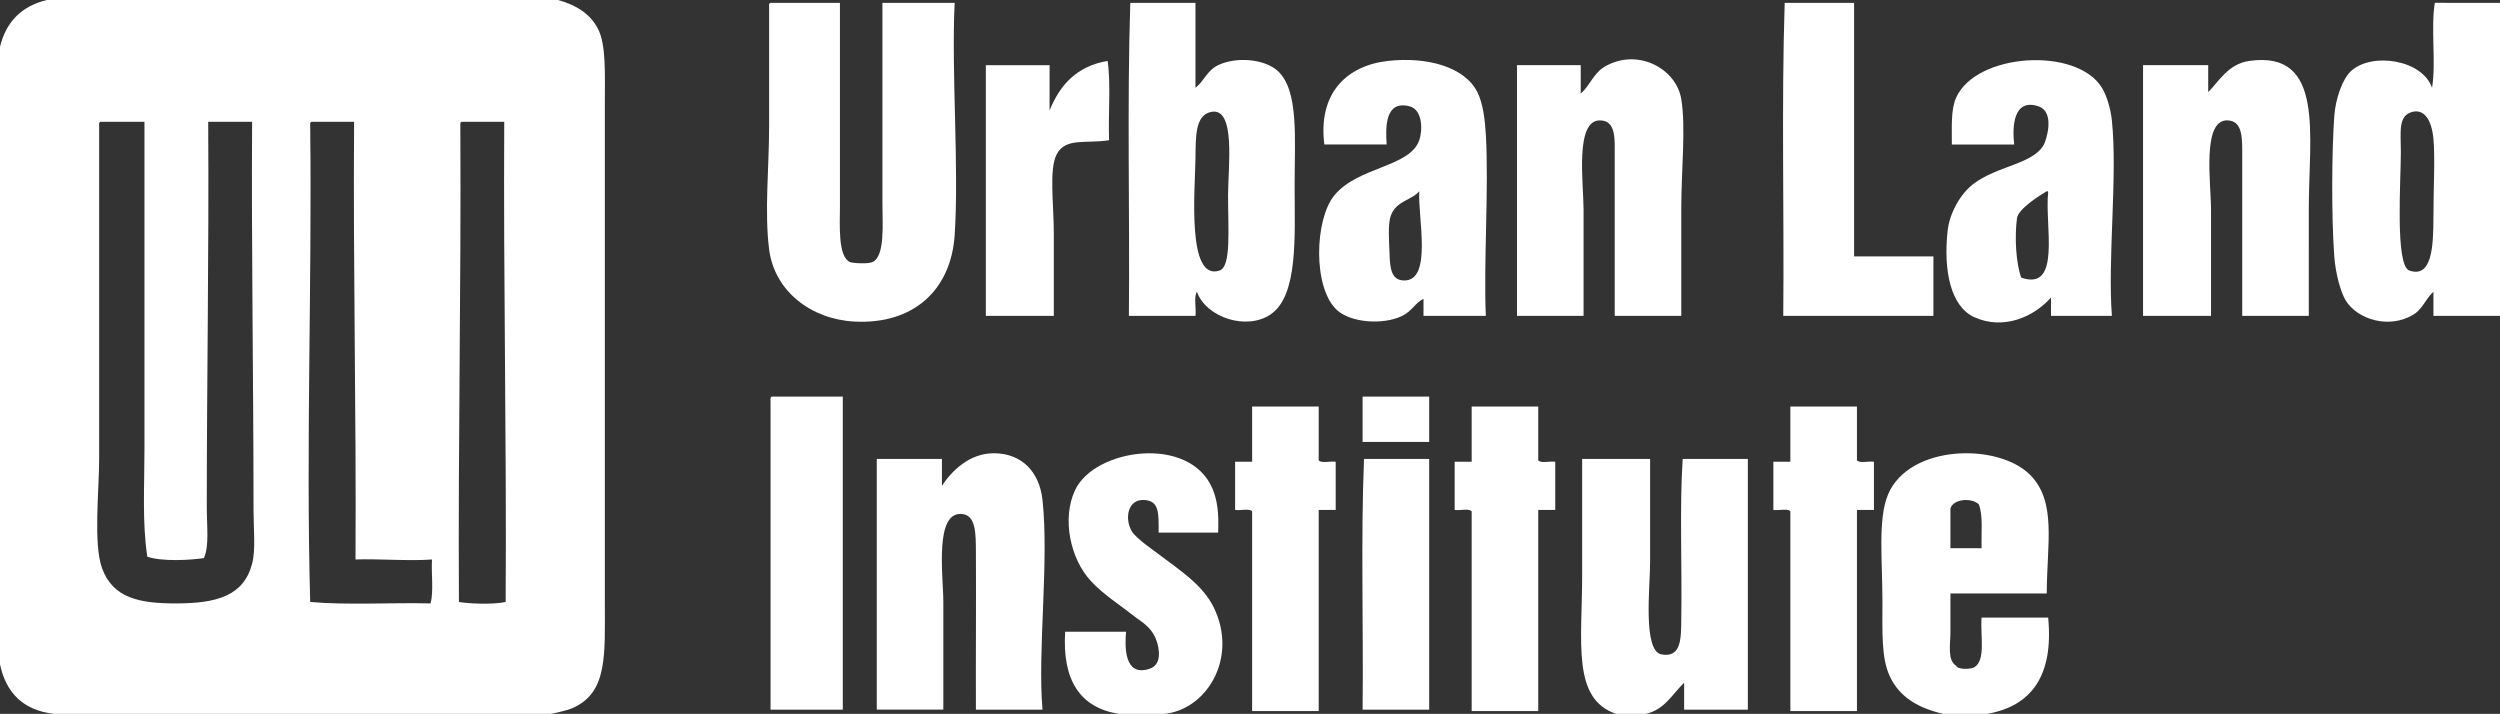
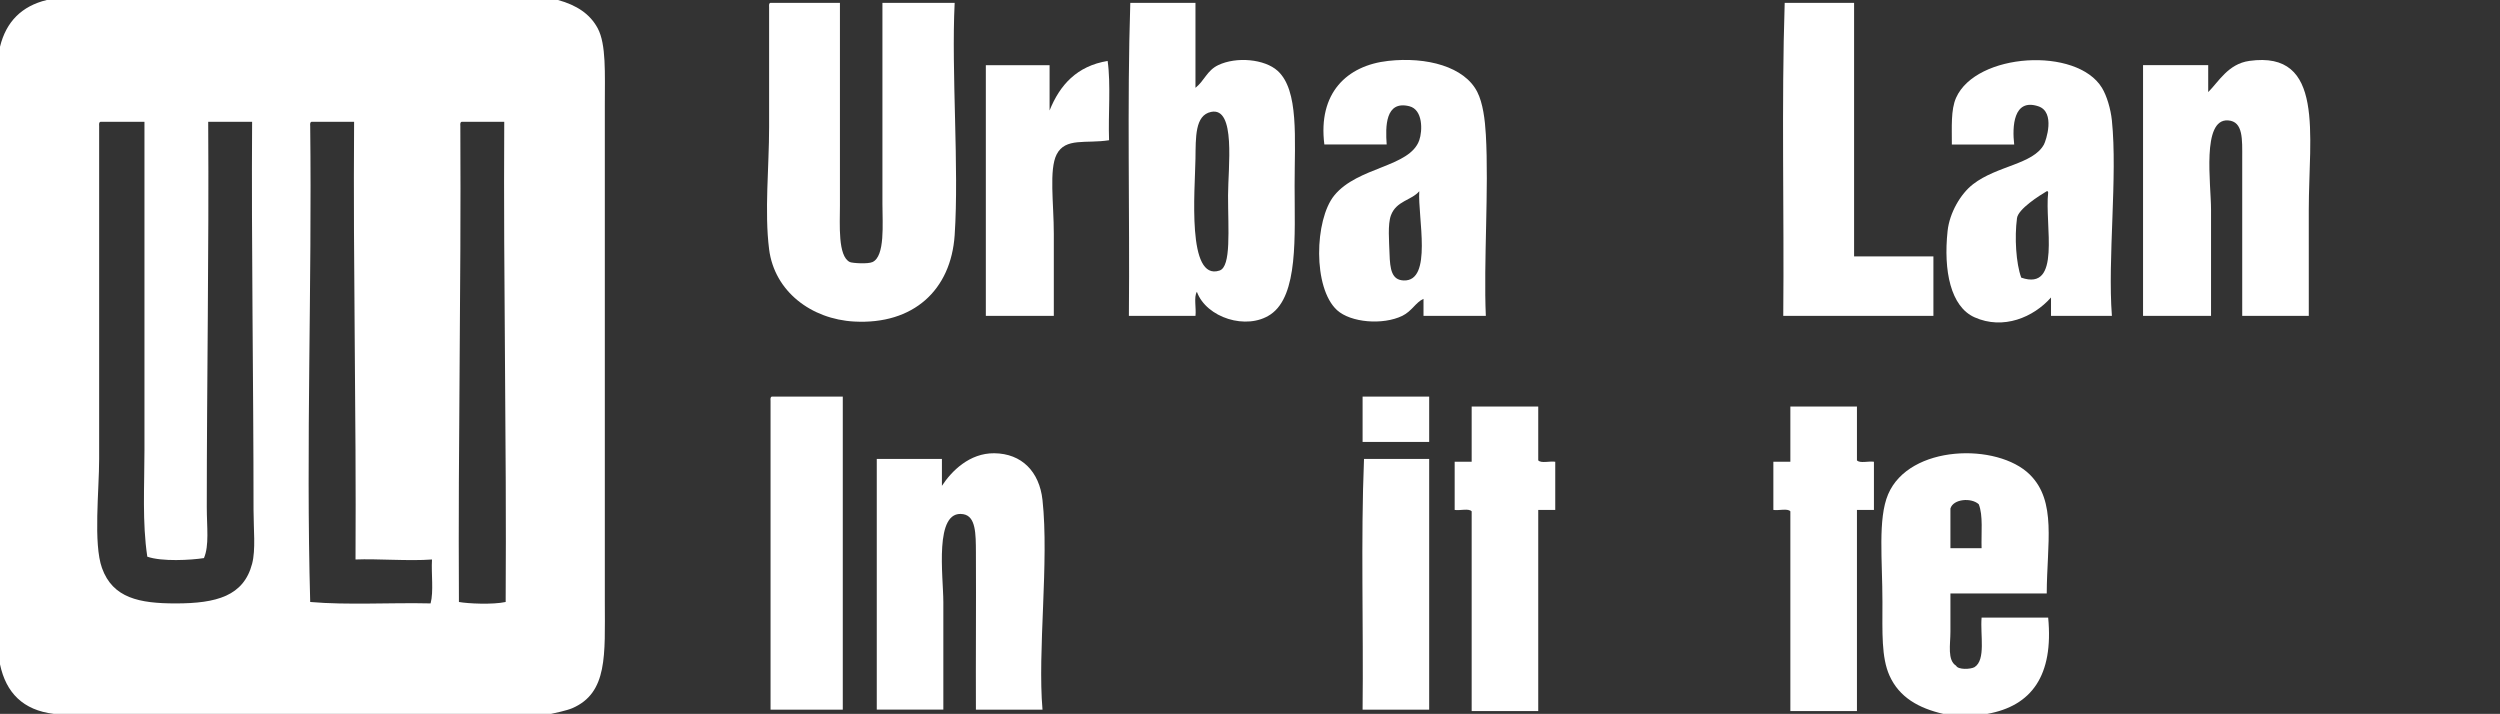
<svg xmlns="http://www.w3.org/2000/svg" version="1.1" id="Layer_1" x="0px" y="0px" width="209.558px" height="59.84px" viewBox="0 0 209.558 59.84" enable-background="new 0 0 209.558 59.84" xml:space="preserve">
  <rect x="0" y="0" width="209.558" height="59.84" fill="#333333" stroke="none" />
  <path fill-rule="evenodd" clip-rule="evenodd" fill="#FFFFFF" d="M3.918,0c14.287,0,28.574,0,42.861,0  c1.567,0.437,2.682,1.17,3.325,2.376c0.717,1.343,0.594,3.785,0.594,6.411c0,13.791,0,27.73,0,41.673  c0,4.413,0.264,7.615-2.731,8.905c-0.448,0.193-1.508,0.42-1.78,0.475c-13.892,0-27.783,0-41.674,0  C1.932,59.53,0.504,58.069,0,55.685C0,38.43,0,21.174,0,3.919C0.512,1.819,1.818,0.513,3.918,0z M8.311,10.567  c0,8.769,0,18.666,0,27.902c0,2.65-0.497,7.09,0.237,9.143c0.905,2.532,3.159,2.969,6.174,2.969c3.446,0,5.703-0.628,6.411-3.325  c0.311-1.186,0.119-2.901,0.119-4.512c0-10.633-0.188-22.41-0.119-32.532c-1.227,0-2.454,0-3.681,0  c0.07,11.113-0.119,21.713-0.119,32.295c0,1.696,0.216,3.206-0.237,4.274c-1.103,0.172-3.537,0.31-4.749-0.119  c-0.431-2.878-0.238-5.891-0.238-8.904c0-9.213,0-18.468,0-27.546c-1.227,0-2.453,0-3.681,0C8.292,10.231,8.301,10.399,8.311,10.567  z M26.002,10.567c0.157,13.376-0.362,26.709,0,39.893c3.127,0.275,6.766,0.041,10.092,0.12c0.267-1,0.046-2.487,0.118-3.682  c-1.925,0.147-4.607-0.076-6.411,0c0.07-12.338-0.208-24.33-0.119-36.688c-1.188,0-2.375,0-3.562,0  C25.982,10.231,25.992,10.399,26.002,10.567z M38.587,10.567c0.072,14.245-0.195,26.21-0.119,39.893  c0.737,0.137,2.838,0.237,3.918,0c0.085-13.54-0.196-26.715-0.119-40.249c-1.187,0-2.375,0-3.562,0  C38.567,10.231,38.577,10.399,38.587,10.567z" />
  <path fill-rule="evenodd" clip-rule="evenodd" fill="#FFFFFF" d="M64.589,0.238c1.938,0,3.878,0,5.817,0c0,5.532,0,10.997,0,16.978  c0,1.585-0.189,4.264,0.831,4.749c0.193,0.092,1.503,0.183,1.9,0c1.063-0.489,0.831-3.216,0.831-4.868c0-5.599,0-11.833,0-16.859  c2.018,0,4.037,0,6.055,0c-0.286,5.792,0.378,13.826,0,19.471c-0.308,4.602-3.458,7.516-8.43,7.243  c-3.582-0.198-6.674-2.516-7.124-6.056c-0.398-3.136,0-6.927,0-10.211c0-3.433,0-6.825,0-10.091  C64.46,0.426,64.45,0.257,64.589,0.238z" />
  <path fill-rule="evenodd" clip-rule="evenodd" fill="#FFFFFF" d="M100.208,0.238c0,2.375,0,4.749,0,7.124  c0.756-0.601,0.962-1.45,1.9-1.9c1.532-0.736,3.902-0.511,4.987,0.475c1.793,1.631,1.423,5.669,1.423,9.617  c0,4.207,0.326,9.218-2.017,10.804c-2.004,1.357-5.385,0.273-6.174-1.899c-0.274,0.438-0.042,1.383-0.119,2.018  c-1.86,0-3.719,0-5.581,0c0.08-8.707-0.159-17.73,0.118-26.239C96.567,0.238,98.388,0.238,100.208,0.238z M100.208,13.298  c-0.042,2.68-0.732,10.3,2.018,9.38c0.99-0.33,0.713-3.417,0.713-6.292c0-2.342,0.681-7.446-1.425-7.005  C100.16,9.664,100.235,11.502,100.208,13.298z" />
  <path fill-rule="evenodd" clip-rule="evenodd" fill="#FFFFFF" d="M149.599,0.238c1.939,0,3.879,0,5.817,0c0,7.084,0,14.168,0,21.252  c2.218,0,4.433,0,6.649,0c0,1.663,0,3.325,0,4.986c-4.194,0-8.391,0-12.586,0C149.56,17.771,149.323,8.747,149.599,0.238z" />
-   <path fill-rule="evenodd" clip-rule="evenodd" fill="#FFFFFF" d="M209.558,0.238c0,8.746,0,17.492,0,26.239c-1.859,0-3.719,0-5.58,0  c0-0.673,0-1.346,0-2.018c-0.684,0.617-0.876,1.415-1.662,1.899c-2.032,1.257-4.72,0.424-5.7-1.187  c-0.375-0.617-0.837-2.142-0.95-3.681c-0.252-3.483-0.201-8.932,0-11.755c0.106-1.463,0.688-3.142,1.426-3.799  c1.784-1.587,5.972-0.918,6.769,1.425c0.354-2.098-0.12-5.026,0.236-7.124C205.917,0.238,207.739,0.238,209.558,0.238z   M201.248,12.704c0,2.465-0.496,9.557,0.712,9.974c1.877,0.648,2.019-1.943,2.019-4.511c0-2.38,0.146-4.964,0-6.53  c-0.149-1.587-0.778-2.523-1.781-2.256C200.994,9.701,201.248,11.078,201.248,12.704z" />
  <path fill-rule="evenodd" clip-rule="evenodd" fill="#FFFFFF" d="M92.846,5.106c0.278,1.979,0.04,4.472,0.12,6.649  c-1.93,0.305-3.66-0.248-4.394,1.188c-0.651,1.272-0.238,4.13-0.238,6.648c0,2.636,0,5.211,0,6.887c-1.899,0-3.799,0-5.698,0  c0-7.005,0-14.01,0-21.015c1.781,0,3.562,0,5.343,0c0,1.267,0,2.534,0,3.799C88.84,7.115,90.27,5.537,92.846,5.106z" />
  <path fill-rule="evenodd" clip-rule="evenodd" fill="#FFFFFF" d="M124.547,26.477c-1.741,0-3.482,0-5.224,0c0-0.475,0-0.951,0-1.425  c-0.64,0.274-0.973,1.032-1.78,1.425c-1.639,0.791-4.32,0.563-5.464-0.475c-2.042-1.857-1.894-7.579-0.237-9.617  c1.974-2.424,6.326-2.355,7.125-4.63c0.278-0.795,0.316-2.563-0.831-2.85c-2.027-0.507-2.007,1.717-1.9,3.206  c-1.741,0-3.481,0-5.225,0c-0.545-4.302,1.874-6.618,5.345-7.005c3.236-0.362,6.411,0.484,7.479,2.612  c0.468,0.928,0.642,2.31,0.713,3.562C124.808,15.849,124.351,22.01,124.547,26.477z M116.594,18.047  c-0.285,0.755-0.149,2.205-0.12,3.205c0.04,1.343,0.187,2.219,1.188,2.257c2.448,0.091,1.168-5.325,1.306-7.48  C118.321,16.795,117.05,16.828,116.594,18.047z" />
-   <path fill-rule="evenodd" clip-rule="evenodd" fill="#FFFFFF" d="M140.931,26.477c-1.859,0-3.719,0-5.579,0  c0-4.145,0-8.667,0-13.179c0-1.628,0.141-3.142-1.188-3.206c-2.188-0.104-1.424,5.296-1.424,7.48c0,3.263,0,5.983,0,8.905  c-1.859,0-3.722,0-5.581,0c0-7.005,0-14.01,0-21.015c1.78,0,3.562,0,5.343,0c0,0.792,0,1.583,0,2.375  c0.741-0.612,1.073-1.709,2.018-2.256c2.76-1.593,5.99,0.163,6.411,2.73c0.393,2.384,0,5.921,0,9.142  C140.931,20.86,140.931,24.143,140.931,26.477z" />
  <path fill-rule="evenodd" clip-rule="evenodd" fill="#FFFFFF" d="M177.026,26.477c-1.702,0-3.402,0-5.104,0c0-0.514,0-1.029,0-1.542  c-1.463,1.662-4.003,2.742-6.412,1.661c-1.995-0.893-2.616-3.892-2.256-7.242c0.163-1.508,1.081-3.104,2.138-3.917  c2.026-1.562,5.025-1.656,5.937-3.324c0.163-0.3,0.995-2.723-0.476-3.206c-2.095-0.689-2.19,1.726-2.017,3.206  c-1.743,0-3.484,0-5.226,0c0.006-1.452-0.095-2.908,0.355-3.918c1.68-3.771,10.121-4.296,12.229-0.831  c0.409,0.674,0.732,1.771,0.831,2.73C177.51,14.79,176.659,21.686,177.026,26.477z M171.683,16.147  c-0.006-0.072-0.018-0.14-0.119-0.118c-0.635,0.375-2.391,1.491-2.493,2.255c-0.215,1.61-0.082,3.804,0.356,4.988  C172.831,24.452,171.376,18.842,171.683,16.147z" />
  <path fill-rule="evenodd" clip-rule="evenodd" fill="#FFFFFF" d="M193.53,26.477c-1.86,0-3.72,0-5.58,0c0-4.147,0-8.667,0-13.179  c0-1.608,0.098-3.119-1.187-3.206c-2.23-0.151-1.427,5.314-1.427,7.48c0,3.263,0,5.983,0,8.905c-1.899,0-3.799,0-5.699,0  c0-7.005,0-14.01,0-21.015c1.822,0,3.642,0,5.462,0c0,0.752,0,1.504,0,2.256c0.878-0.863,1.666-2.361,3.443-2.612  c6.371-0.898,4.987,6.231,4.987,12.466C193.53,21.006,193.53,24.35,193.53,26.477z" />
  <path fill-rule="evenodd" clip-rule="evenodd" fill="#FFFFFF" d="M64.708,33.244c1.979,0,3.958,0,5.937,0c0,8.747,0,17.494,0,26.24  c-2.019,0-4.037,0-6.055,0c0-8.628,0-17.256,0-25.884C64.579,33.432,64.569,33.265,64.708,33.244z" />
  <path fill-rule="evenodd" clip-rule="evenodd" fill="#FFFFFF" d="M119.798,33.244c0,1.268,0,2.534,0,3.801c-1.859,0-3.72,0-5.581,0  c0-1.267,0-2.533,0-3.801C116.079,33.244,117.939,33.244,119.798,33.244z" />
-   <path fill-rule="evenodd" clip-rule="evenodd" fill="#FFFFFF" d="M110.538,34.076c0,1.505,0,3.007,0,4.512  c0.241,0.272,0.985,0.043,1.424,0.118c0,1.346,0,2.691,0,4.037c-0.474,0-0.95,0-1.424,0c0,5.62,0,11.24,0,16.86  c-1.86,0-3.721,0-5.581,0c0-5.581,0-11.161,0-16.742c-0.242-0.271-0.985-0.043-1.425-0.118c0-1.346,0-2.691,0-4.037  c0.476,0,0.95,0,1.425,0c0-1.543,0-3.086,0-4.63C106.817,34.076,108.677,34.076,110.538,34.076z" />
  <path fill-rule="evenodd" clip-rule="evenodd" fill="#FFFFFF" d="M128.94,34.076c0,1.505,0,3.007,0,4.512  c0.242,0.272,0.986,0.043,1.426,0.118c0,1.346,0,2.691,0,4.037c-0.476,0-0.95,0-1.426,0c0,5.62,0,11.24,0,16.86  c-1.859,0-3.72,0-5.58,0c0-5.581,0-11.161,0-16.742c-0.241-0.271-0.987-0.043-1.425-0.118c0-1.346,0-2.691,0-4.037  c0.476,0,0.949,0,1.425,0c0-1.543,0-3.086,0-4.63C125.22,34.076,127.081,34.076,128.94,34.076z" />
  <path fill-rule="evenodd" clip-rule="evenodd" fill="#FFFFFF" d="M155.655,34.076c0,1.505,0,3.007,0,4.512  c0.241,0.272,0.986,0.043,1.424,0.118c0,1.346,0,2.691,0,4.037c-0.475,0-0.949,0-1.424,0c0,5.62,0,11.24,0,16.86  c-1.86,0-3.721,0-5.581,0c0-5.581,0-11.161,0-16.742c-0.241-0.271-0.984-0.043-1.425-0.118c0-1.346,0-2.691,0-4.037  c0.476,0,0.95,0,1.425,0c0-1.543,0-3.086,0-4.63C151.934,34.076,153.794,34.076,155.655,34.076z" />
  <path fill-rule="evenodd" clip-rule="evenodd" fill="#FFFFFF" d="M87.386,59.484c-1.861,0-3.721,0-5.582,0  c-0.018-4.173,0.024-8.663,0-13.179c-0.008-1.563,0-3.035-1.068-3.206c-2.466-0.396-1.662,5.228-1.662,7.36c0,3.316,0,6.065,0,9.024  c-1.86,0-3.721,0-5.58,0c0-7.006,0-14.011,0-21.016c1.821,0,3.641,0,5.461,0c0,0.753,0,1.504,0,2.256  c0.801-1.225,2.306-2.753,4.393-2.73c2.302,0.024,3.779,1.547,4.038,3.918C87.946,47.078,86.959,54.593,87.386,59.484z" />
-   <path fill-rule="evenodd" clip-rule="evenodd" fill="#FFFFFF" d="M97.596,59.84c-1.266,0-2.533,0-3.799,0  c-3.283-0.516-4.761-2.838-4.512-6.886c1.702,0,3.403,0,5.105,0c-0.103,1.124-0.208,3.877,2.018,3.087  c0.926-0.329,0.855-1.546,0.476-2.494c-0.406-1.012-1.257-1.463-1.662-1.78c-1.571-1.229-2.704-1.901-3.8-3.087  c-1.695-1.831-2.435-5.198-1.306-7.598c1.643-3.496,9.613-4.645,11.516-0.12c0.41,0.973,0.546,2.04,0.477,3.682  c-1.663,0-3.326,0-4.988,0c0.007-1.704,0.032-2.649-1.187-2.731c-1.417-0.097-1.684,1.553-1.069,2.611  c0.357,0.612,1.851,1.618,2.375,2.019c1.605,1.229,3.58,2.467,4.511,4.394C103.795,55.157,101.153,59.487,97.596,59.84z" />
  <path fill-rule="evenodd" clip-rule="evenodd" fill="#FFFFFF" d="M166.577,59.84c-1.226,0-2.452,0-3.68,0  c-2.068-0.474-3.696-1.388-4.512-3.205c-0.69-1.537-0.593-3.627-0.593-6.175c0-3.484-0.396-6.973,0.475-9.023  c1.776-4.182,9.167-4.328,11.872-1.662c2.281,2.248,1.44,5.776,1.425,9.974c-2.692,0-5.382,0-8.073,0c0,0.936,0,2.079,0,3.206  c0,1.071-0.276,2.378,0.475,2.849c0.174,0.352,1.212,0.304,1.544,0.119c0.968-0.615,0.469-2.697,0.594-4.155c1.859,0,3.719,0,5.58,0  C172.148,56.624,170.303,59.173,166.577,59.84z M163.491,42.624c0,1.109,0,2.217,0,3.325c0.87,0,1.741,0,2.612,0  c-0.039-1.269,0.139-2.751-0.237-3.681C165.248,41.697,163.729,41.814,163.491,42.624z" />
  <path fill-rule="evenodd" clip-rule="evenodd" fill="#FFFFFF" d="M114.336,38.469c1.82,0,3.642,0,5.462,0c0,7.005,0,14.01,0,21.016  c-1.859,0-3.72,0-5.581,0C114.297,52.519,114.06,45.236,114.336,38.469z" />
-   <path fill-rule="evenodd" clip-rule="evenodd" fill="#FFFFFF" d="M137.964,59.84c-0.831,0-1.662,0-2.494,0  c-3.723-1.254-2.849-6.002-2.849-11.635c0-3.617,0-7.291,0-9.736c1.898,0,3.798,0,5.697,0c0,2.819,0,5.497,0,8.668  c0,2.003-0.631,7.425,0.95,7.717c1.676,0.31,1.641-1.372,1.662-2.85c0.072-4.621-0.149-9.481,0.119-13.535c1.821,0,3.642,0,5.462,0  c0,7.005,0,14.01,0,21.016c-1.779,0-3.562,0-5.342,0c0-0.752,0-1.504,0-2.256C140.181,58.18,139.54,59.477,137.964,59.84z" />
</svg>